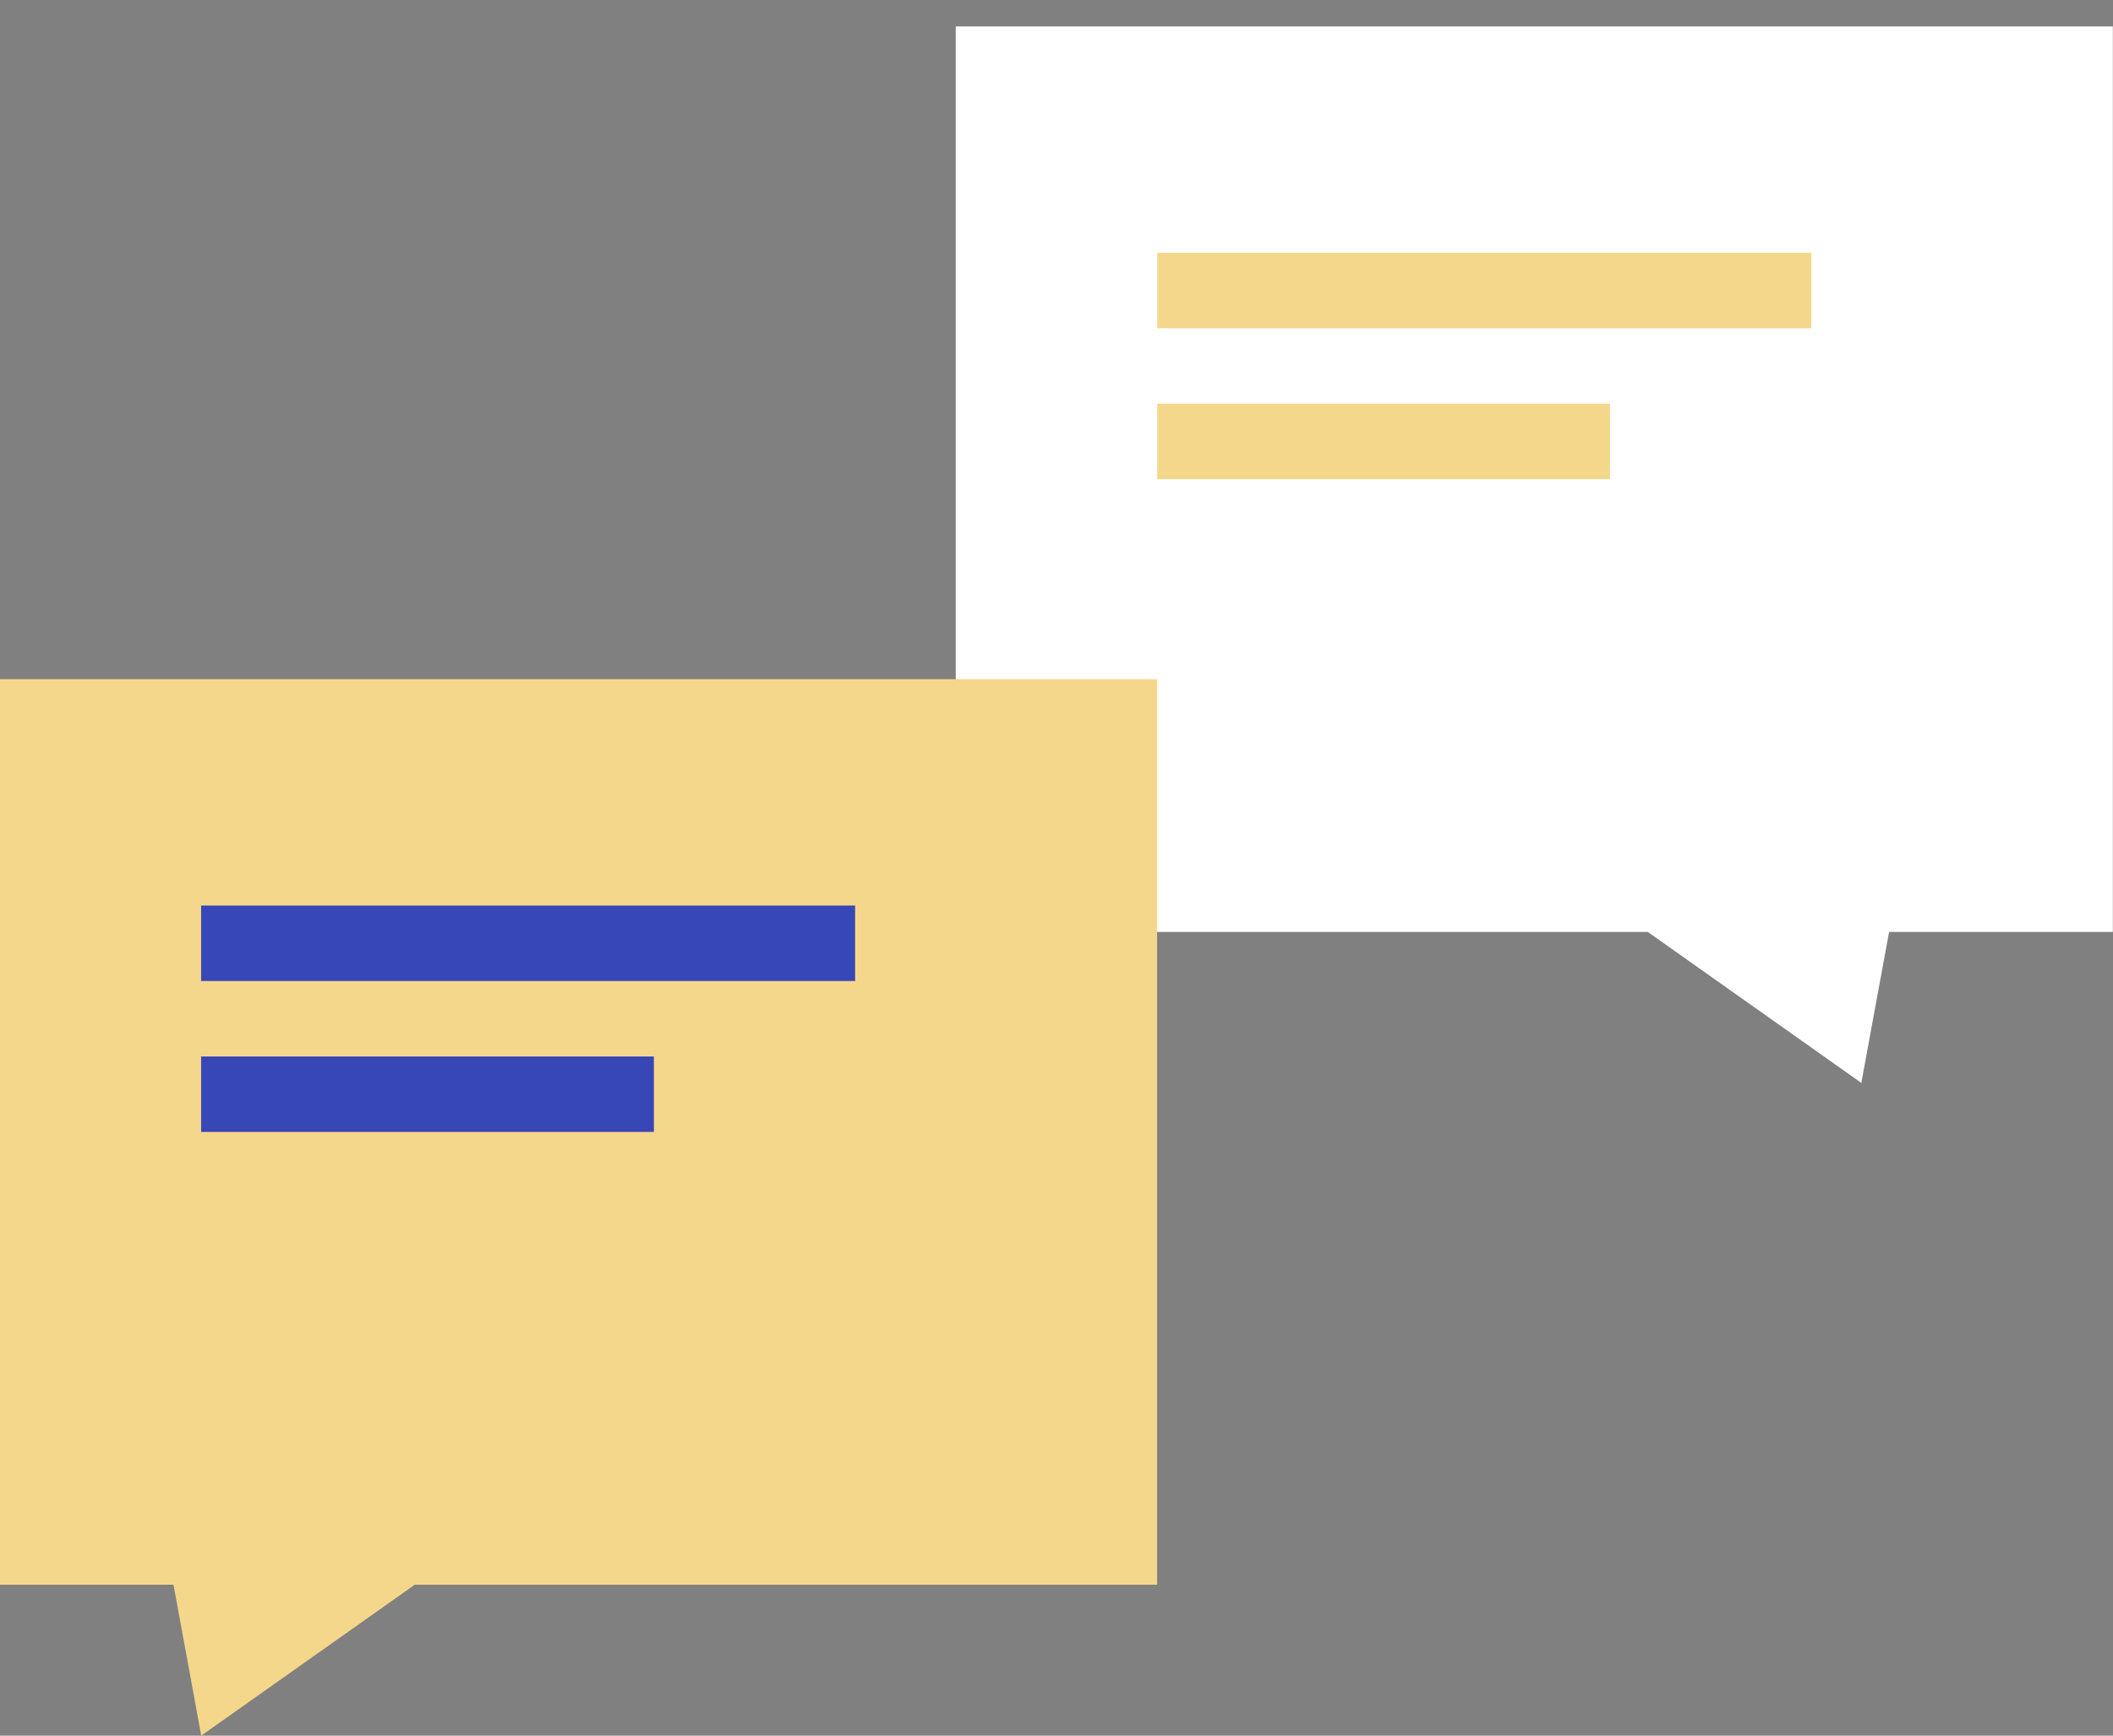
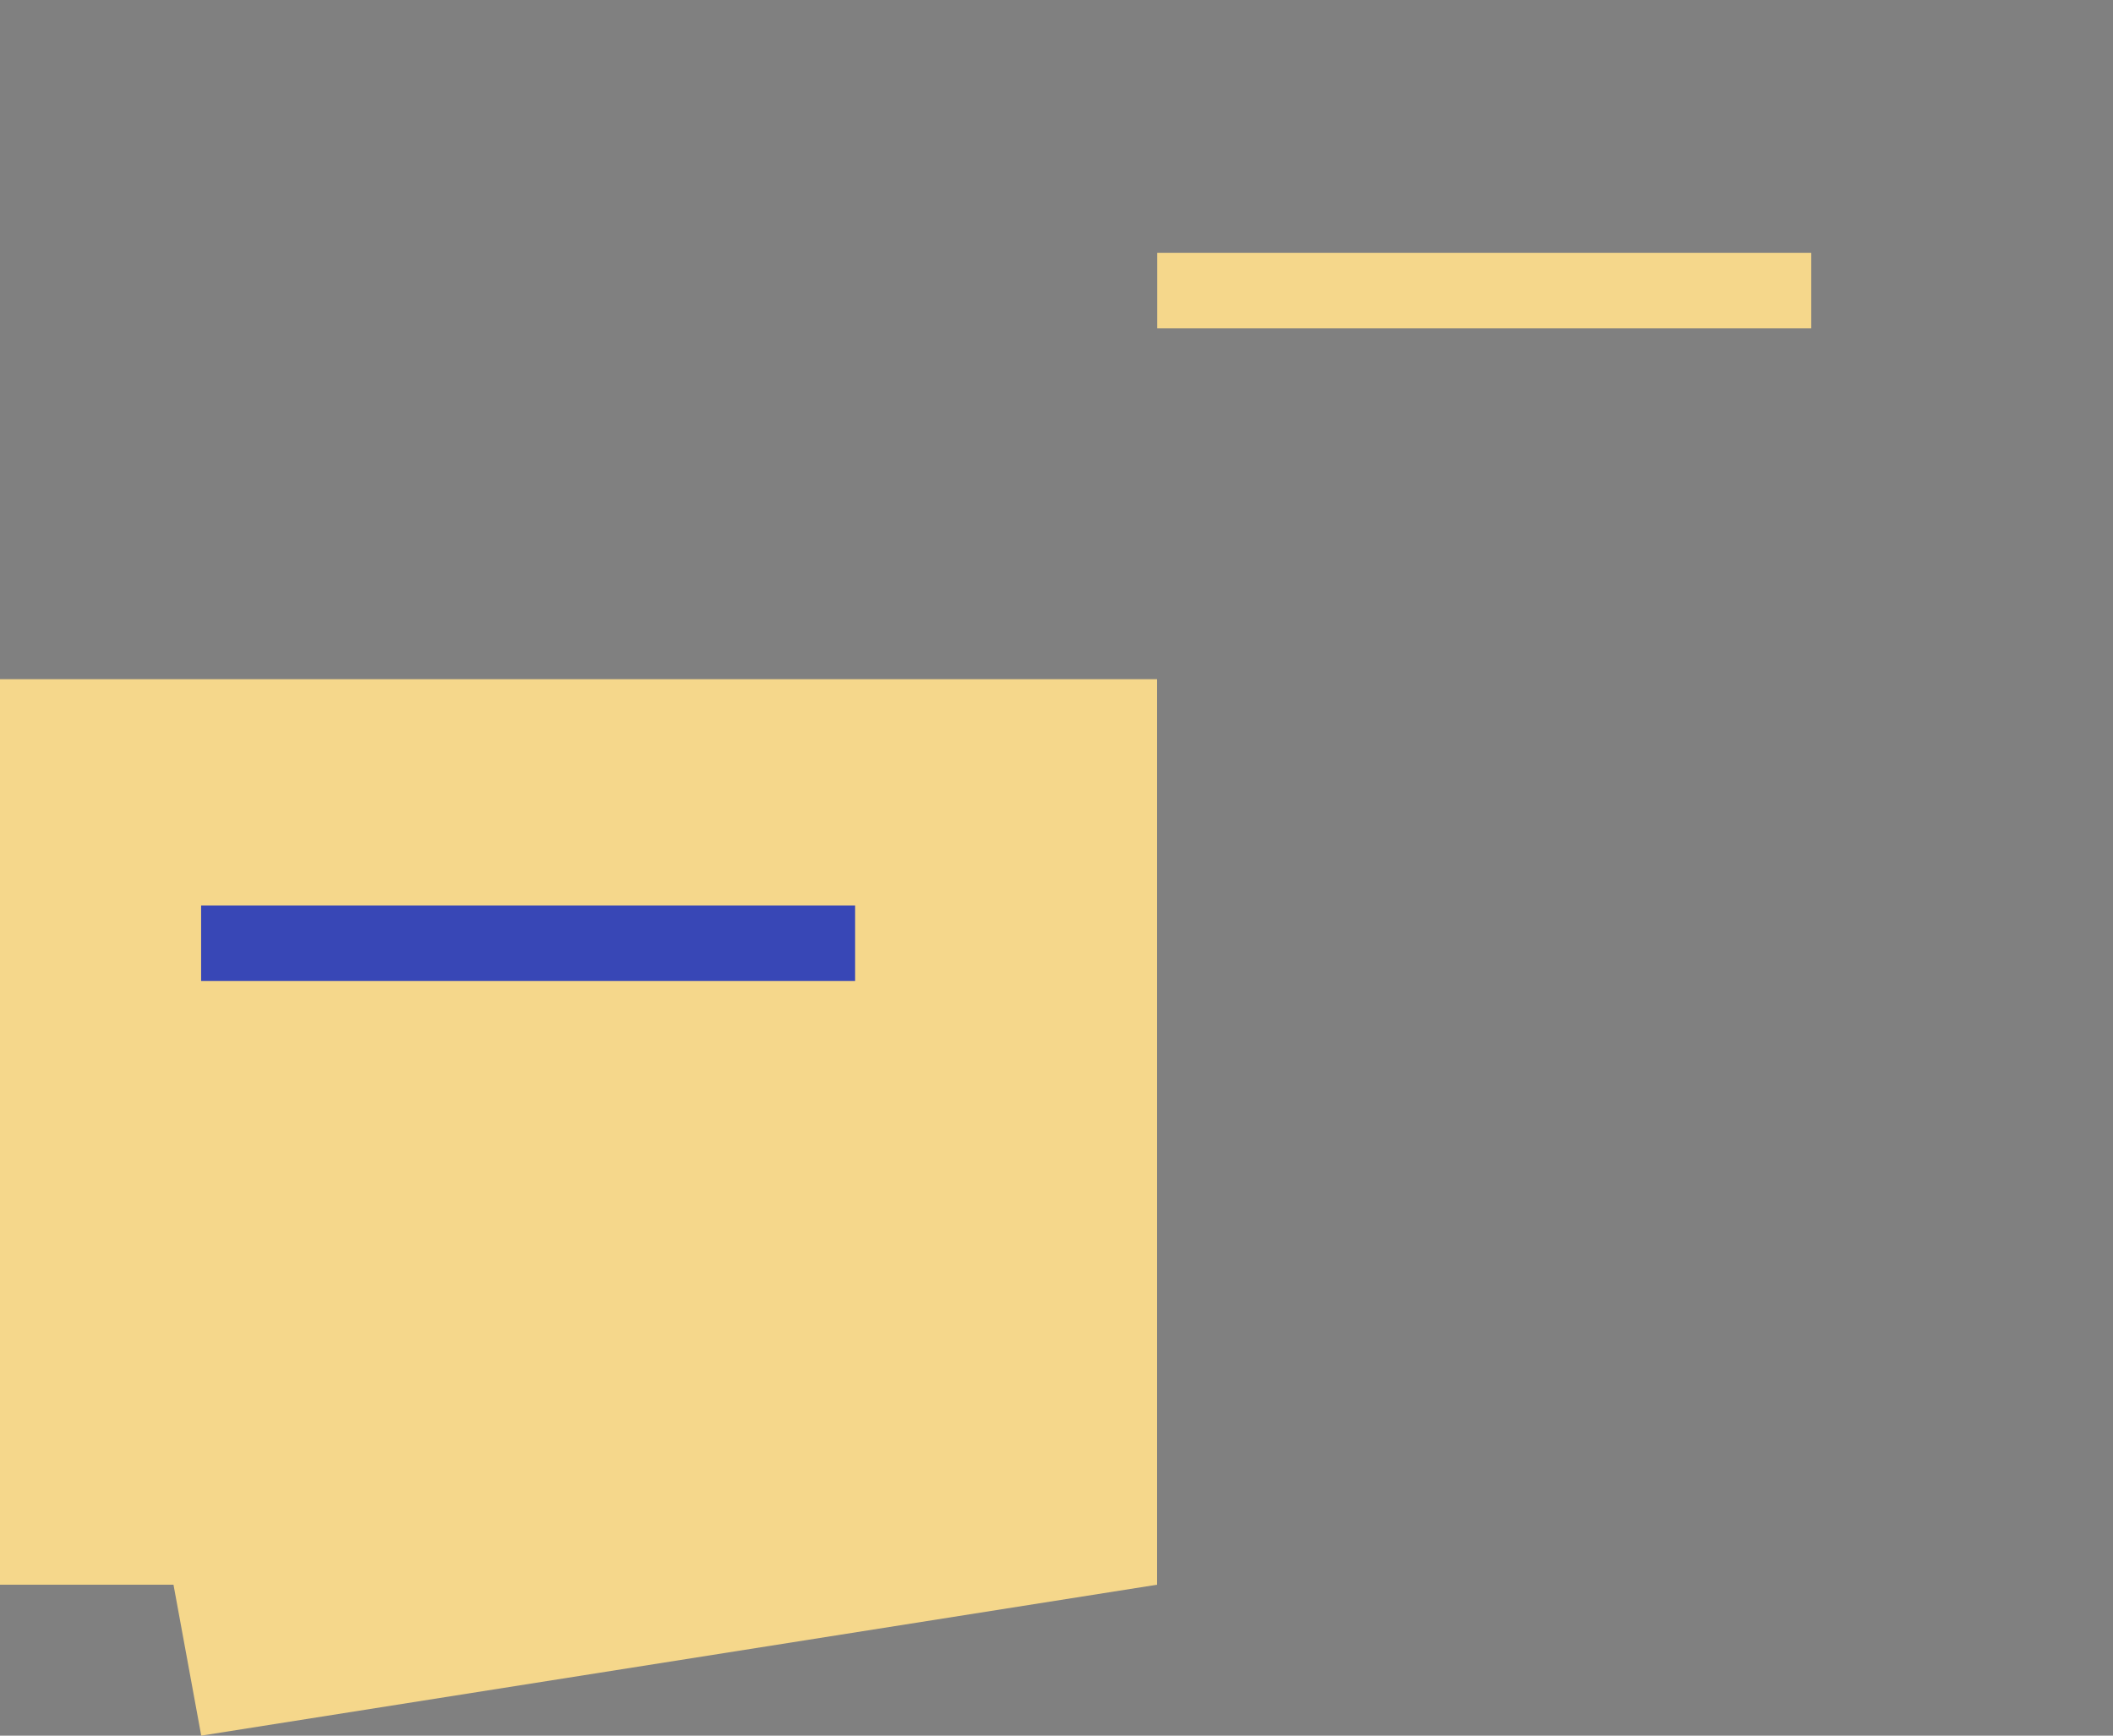
<svg xmlns="http://www.w3.org/2000/svg" xmlns:xlink="http://www.w3.org/1999/xlink" width="56" height="46" viewBox="0 0 56 46" version="1.1">
  <rect x="0" y="0" width="56" height="46" fill="#808080" stroke="none" />
  <title> communication</title>
  <desc>Created using Figma</desc>
  <g id="Canvas" transform="translate(-3132 -22787)">
    <g id="icons / communication">
      <g id="Group 2">
        <g id="Union">
          <use xlink:href="#path0_fill" transform="translate(3157.33 22787.7)" fill="#FFFFFF" />
        </g>
        <g id="Line">
          <use xlink:href="#path1_stroke" transform="translate(3162.67 22795.7)" fill="#F5D78B" />
        </g>
        <g id="Line">
          <use xlink:href="#path2_stroke" transform="translate(3162.67 22799.7)" fill="#F5D78B" />
        </g>
      </g>
      <g id="Group">
        <g id="Union">
          <use xlink:href="#path3_fill" transform="translate(3132 22805)" fill="#F5D78B" />
        </g>
        <g id="Line">
          <use xlink:href="#path1_stroke" transform="translate(3137.33 22813)" fill="#3847B6" />
        </g>
        <g id="Line">
          <use xlink:href="#path2_stroke" transform="translate(3137.33 22817)" fill="#3847B6" />
        </g>
      </g>
    </g>
  </g>
  <defs>
-     <path id="path0_fill" fill-rule="evenodd" d="M 30.666 0L 0 0L 0 24L 18.342 24L 24 28L 24.736 24L 30.666 24L 30.666 0Z" />
    <path id="path1_stroke" d="M 0 0L 17.333 0L 17.333 -2L 0 -2L 0 0Z" />
-     <path id="path2_stroke" d="M 0 0L 12 0L 12 -2L 0 -2L 0 0Z" />
-     <path id="path3_fill" fill-rule="evenodd" d="M 30.666 0L 0 0L 0 24L 4.598 24L 5.333 28L 10.992 24L 30.666 24L 30.666 0Z" />
+     <path id="path3_fill" fill-rule="evenodd" d="M 30.666 0L 0 0L 0 24L 4.598 24L 5.333 28L 30.666 24L 30.666 0Z" />
  </defs>
</svg>